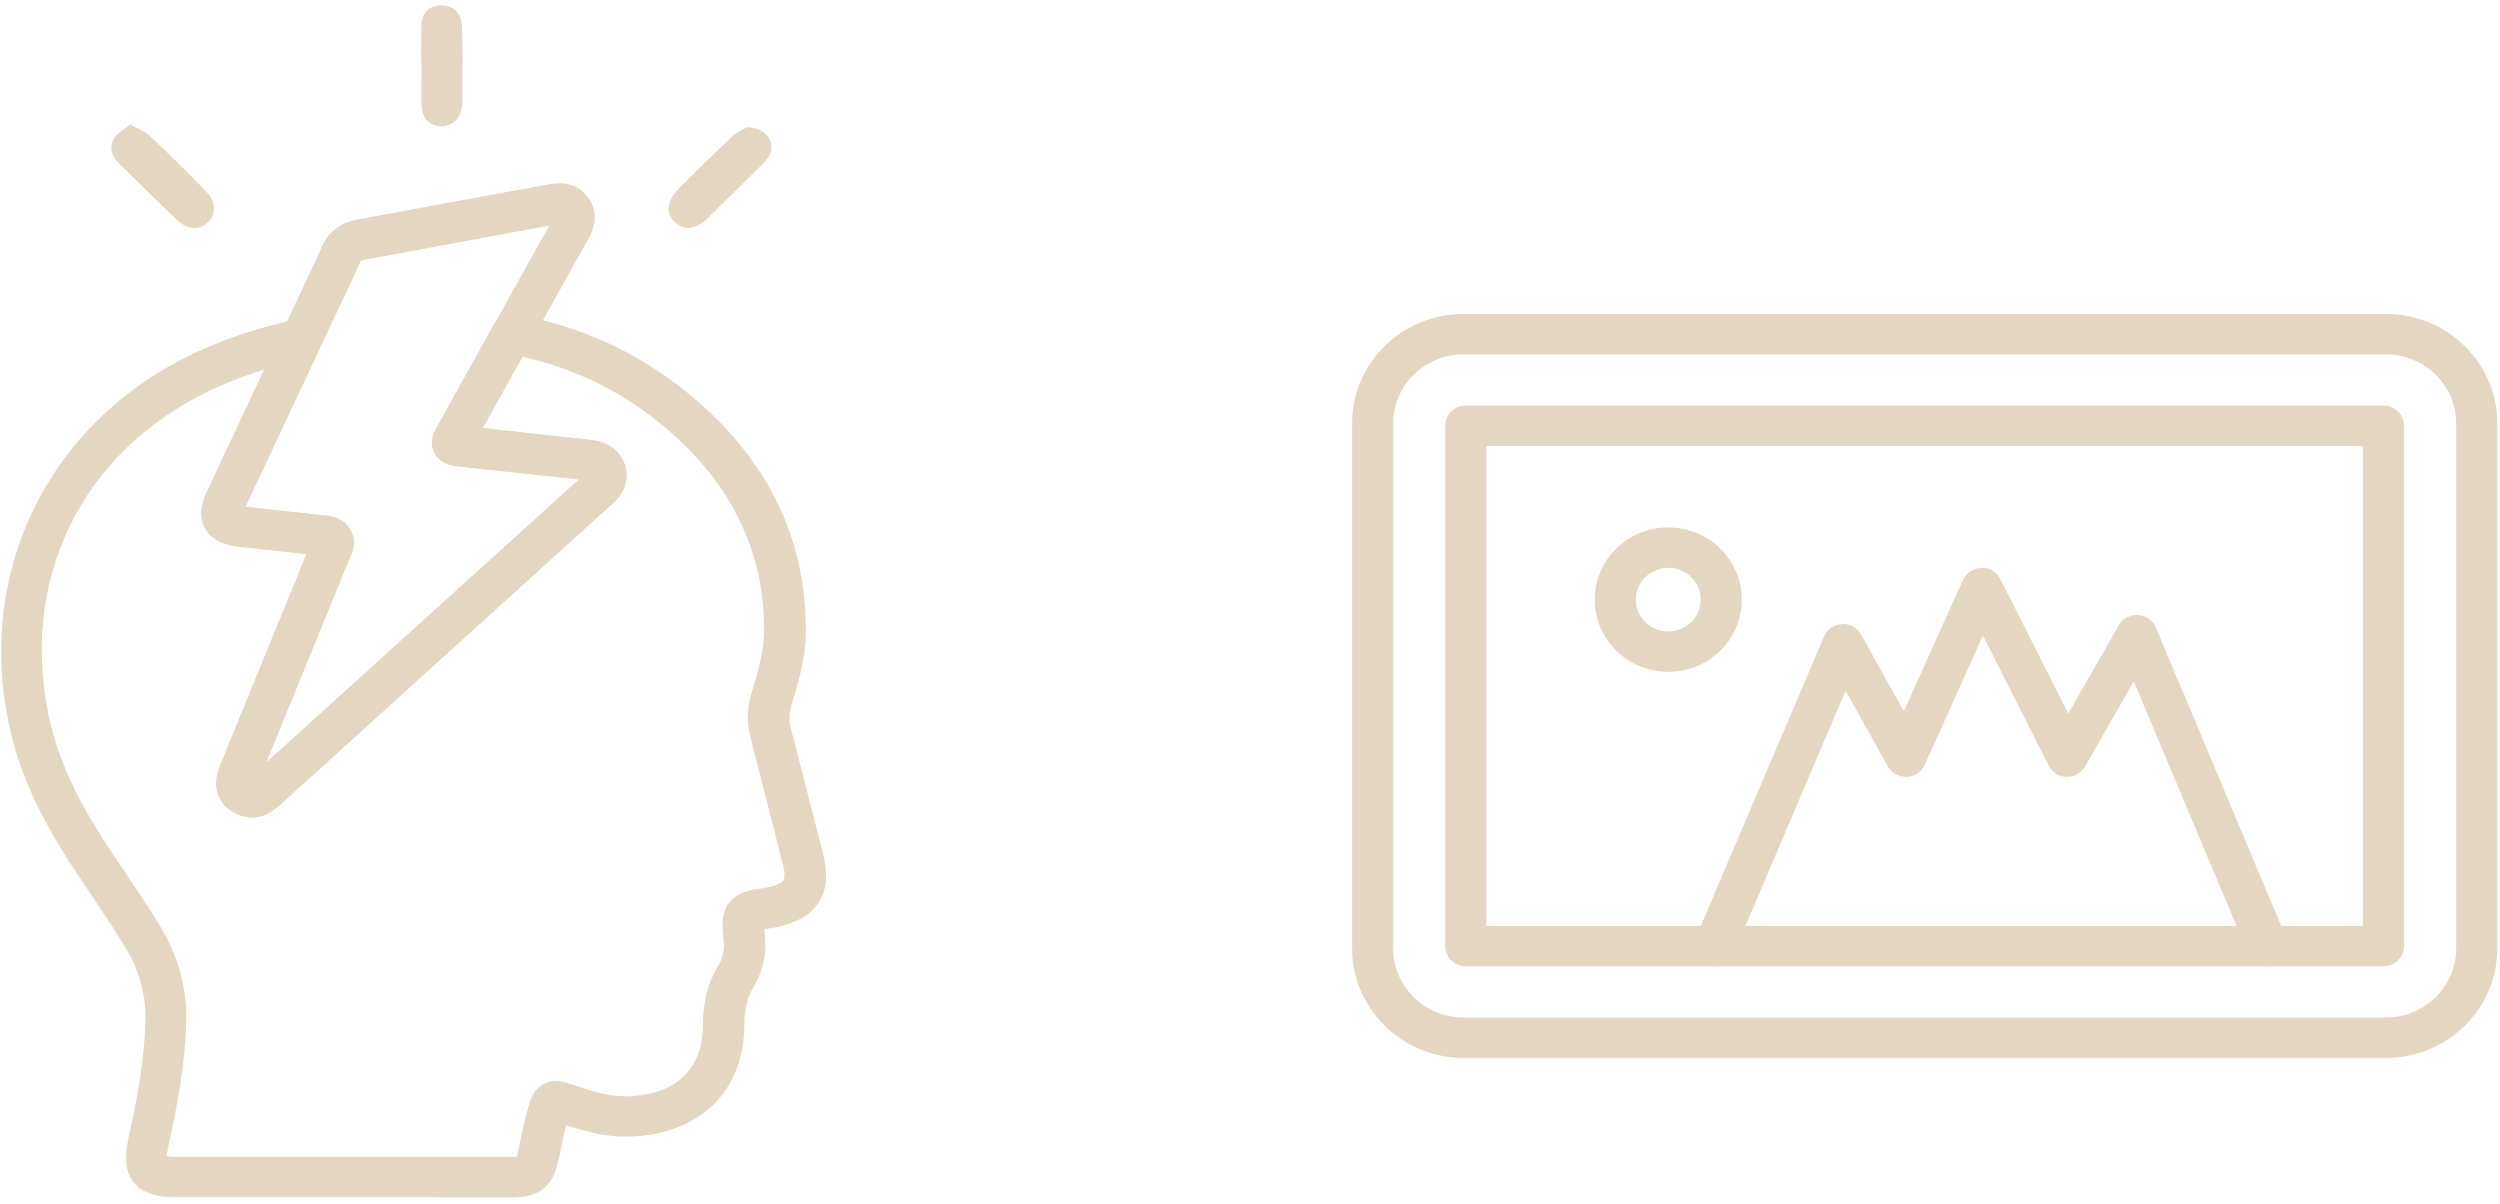
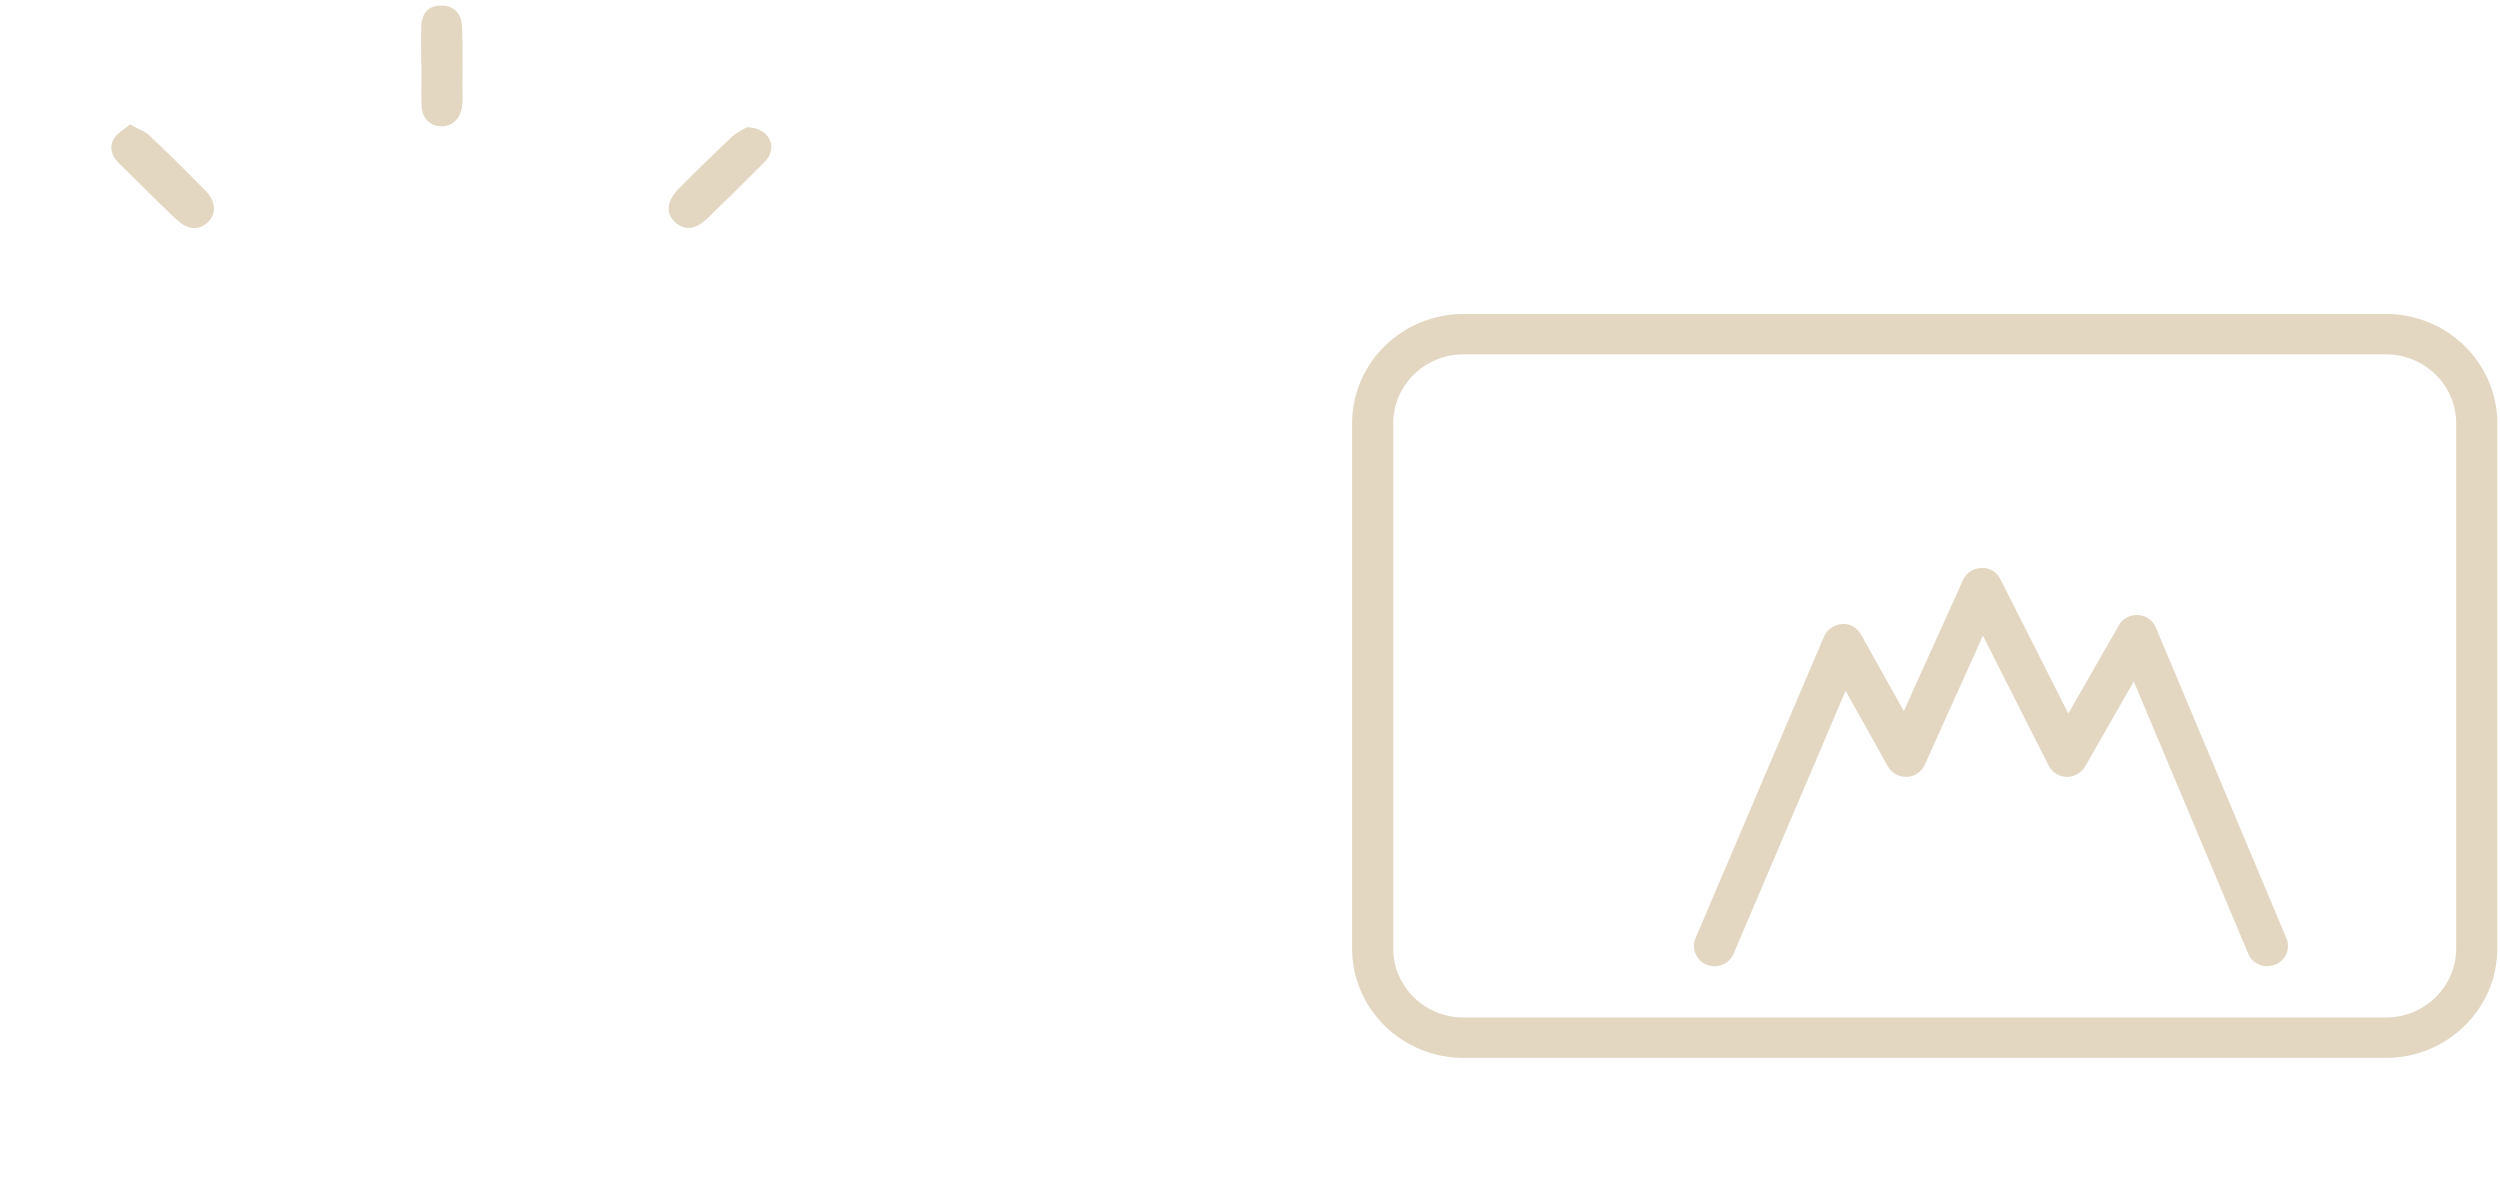
<svg xmlns="http://www.w3.org/2000/svg" width="216" height="104" viewBox="0 0 216 104" fill="none">
  <path d="M206.146 91.402H126.443C121.128 91.402 116.821 87.158 116.821 81.95V36.578C116.821 31.357 121.142 27.127 126.443 27.127H206.146C211.461 27.127 215.768 31.371 215.768 36.578V81.95C215.768 87.158 211.447 91.402 206.146 91.402ZM126.443 30.617C123.089 30.617 120.374 33.297 120.374 36.578V81.95C120.374 85.245 123.103 87.912 126.443 87.912H206.146C209.5 87.912 212.214 85.231 212.214 81.95V36.578C212.214 33.284 209.486 30.617 206.146 30.617H126.443Z" fill="#E3D7C1" />
-   <path d="M205.932 83.486H126.642C125.661 83.486 124.865 82.704 124.865 81.741V36.788C124.865 35.824 125.661 35.042 126.642 35.042H205.932C206.913 35.042 207.709 35.824 207.709 36.788V81.741C207.709 82.704 206.913 83.486 205.932 83.486ZM128.418 79.996H204.156V38.533H128.418V79.996Z" fill="#E3D7C1" />
  <path d="M195.899 83.486C195.202 83.486 194.534 83.081 194.25 82.411L184.358 58.873L180.151 66.23C179.824 66.789 179.185 67.138 178.56 67.124C177.906 67.11 177.309 66.733 177.01 66.161L171.325 54.922L166.294 66.091C166.024 66.691 165.427 67.096 164.745 67.124C164.063 67.138 163.438 66.803 163.111 66.216L159.458 59.683L149.78 82.411C149.396 83.304 148.358 83.723 147.449 83.346C146.539 82.969 146.113 81.95 146.496 81.057L157.596 54.992C157.866 54.378 158.463 53.959 159.145 53.917C159.856 53.861 160.467 54.238 160.794 54.825L164.489 61.442L169.606 50.106C169.89 49.492 170.501 49.087 171.198 49.073C171.922 49.031 172.519 49.436 172.832 50.036L178.702 61.651L183.065 54.029C183.392 53.443 184.017 53.107 184.728 53.135C185.41 53.177 186.007 53.596 186.263 54.21L197.547 81.071C197.917 81.964 197.49 82.983 196.581 83.346C196.353 83.43 196.126 83.472 195.899 83.472V83.486Z" fill="#E3D7C1" />
-   <path d="M144.137 58.05C140.641 58.05 137.784 55.258 137.784 51.809C137.784 48.361 140.627 45.569 144.137 45.569C147.648 45.569 150.49 48.361 150.49 51.809C150.49 55.258 147.648 58.05 144.137 58.05ZM144.137 49.059C142.602 49.059 141.337 50.288 141.337 51.809C141.337 53.331 142.588 54.559 144.137 54.559C145.686 54.559 146.937 53.331 146.937 51.809C146.937 50.288 145.686 49.059 144.137 49.059Z" fill="#E3D7C1" />
  <path d="M64.581 10.991C66.258 11.046 67.054 12.359 66.442 13.489C66.286 13.783 66.016 14.048 65.775 14.285C64.24 15.807 62.705 17.343 61.141 18.85C60.09 19.856 59.166 19.953 58.342 19.213C57.503 18.459 57.574 17.384 58.626 16.323C60.147 14.788 61.696 13.266 63.273 11.786C63.714 11.381 64.311 11.13 64.581 10.977V10.991Z" fill="#E3D7C1" />
  <path d="M11.227 10.753C11.909 11.13 12.478 11.311 12.876 11.674C14.539 13.238 16.159 14.843 17.751 16.477C18.689 17.426 18.717 18.515 17.921 19.241C17.154 19.925 16.201 19.869 15.249 18.962C13.544 17.356 11.895 15.695 10.232 14.062C9.635 13.461 9.422 12.693 9.834 11.995C10.104 11.507 10.716 11.2 11.227 10.753Z" fill="#E3D7C1" />
  <path d="M36.397 5.643C36.397 4.541 36.369 3.438 36.397 2.335C36.44 1.12 36.994 0.52 38.032 0.478C39.126 0.436 39.865 1.078 39.922 2.321C39.993 4.052 39.95 5.797 39.95 7.542C39.95 8.128 39.993 8.715 39.908 9.273C39.752 10.348 38.927 11.004 37.975 10.907C37.065 10.809 36.454 10.167 36.426 9.12C36.383 7.961 36.426 6.802 36.426 5.643H36.397Z" fill="#E3D7C1" />
-   <path d="M21.787 70.616C21.19 70.616 20.579 70.435 20.024 70.072C18.944 69.374 18.475 68.159 18.802 66.861C18.902 66.484 19.044 66.121 19.186 65.758L26.505 47.86L25.084 47.707C23.606 47.539 22.114 47.386 20.636 47.218C20.11 47.162 18.504 46.981 17.765 45.669C17.012 44.356 17.694 42.904 17.921 42.43C20.067 37.837 22.227 33.23 24.388 28.637L26.648 23.834C27.031 23.024 27.429 22.215 27.77 21.391C28.325 20.051 29.39 19.227 30.954 18.948C33.64 18.459 36.326 17.957 39.012 17.468L44.385 16.477C45.351 16.309 46.317 16.128 47.27 15.946C47.938 15.821 49.7 15.486 50.837 17.105C51.945 18.669 51.078 20.218 50.794 20.721C47.866 25.942 44.953 31.177 42.039 36.399C41.926 36.594 41.826 36.789 41.712 36.985C42.437 37.069 43.148 37.139 43.859 37.222L45.507 37.404C45.507 37.404 45.578 37.404 45.621 37.418L46.587 37.529C47.952 37.683 49.33 37.823 50.695 37.976C51.192 38.032 51.661 38.074 52.159 38.269C53.082 38.618 53.75 39.33 54.02 40.224C54.29 41.131 54.106 42.123 53.495 42.918C53.239 43.253 52.969 43.491 52.755 43.672L52.613 43.798L24.786 69.011C24.43 69.332 24.075 69.653 23.706 69.946C23.137 70.393 22.469 70.63 21.801 70.63L21.787 70.616ZM21.19 43.784C22.611 43.951 24.047 44.105 25.468 44.258L27.927 44.524C28.225 44.538 28.68 44.58 29.163 44.775C30.044 45.152 30.641 46.115 30.57 47.037C30.527 47.553 30.343 47.958 30.215 48.223L30.144 48.377L22.981 65.911L50.027 41.425C48.691 41.271 47.454 41.145 46.218 41.006L45.138 40.894C45.138 40.894 45.067 40.894 45.024 40.88L43.489 40.712C42.139 40.559 40.803 40.419 39.453 40.28C38.529 40.182 37.875 39.791 37.534 39.121C37.292 38.66 37.136 37.892 37.733 36.929C38.003 36.482 38.245 36.022 38.501 35.561C38.643 35.296 38.799 35.017 38.941 34.751C41.769 29.67 44.612 24.574 47.454 19.492C46.644 19.646 45.848 19.785 45.038 19.939L39.68 20.93C36.98 21.433 34.294 21.935 31.593 22.424C31.167 22.494 31.153 22.55 31.067 22.745C30.698 23.639 30.286 24.504 29.859 25.37L27.614 30.144C25.468 34.695 23.336 39.261 21.204 43.812L21.19 43.784Z" fill="#E3D7C1" />
-   <path d="M38.487 103.438C37.293 103.438 36.099 103.438 34.905 103.438H30.954H15.491C14.084 103.438 12.507 103.34 11.569 102.181C10.616 101.022 10.858 99.445 11.156 98.063C11.839 94.978 12.478 91.641 12.563 88.221C12.62 85.973 12.066 83.893 10.83 81.855C9.849 80.221 8.74 78.602 7.689 77.024L6.552 75.321C3.368 70.532 1.563 66.526 0.725 62.365C-2.104 48.489 4.903 35.449 18.149 29.907C20.522 28.916 23.052 28.134 25.667 27.575C26.335 27.436 27.003 27.673 27.43 28.19C27.856 28.706 27.941 29.418 27.657 30.018L26.989 31.429C25.056 35.547 23.123 39.665 21.19 43.784C22.612 43.951 24.047 44.105 25.468 44.258L27.927 44.524C28.226 44.538 28.68 44.58 29.163 44.775C30.045 45.152 30.642 46.115 30.57 47.037C30.528 47.553 30.343 47.958 30.215 48.223L30.144 48.377L22.981 65.911L50.027 41.424C48.776 41.285 47.526 41.145 46.275 41.02L45.138 40.894C45.138 40.894 45.067 40.894 45.025 40.88L43.49 40.712C42.139 40.559 40.803 40.419 39.453 40.28C38.529 40.182 37.876 39.791 37.535 39.121C37.293 38.66 37.137 37.892 37.734 36.929C38.004 36.482 38.259 36.022 38.501 35.561C38.643 35.296 38.785 35.017 38.942 34.751L42.679 28.036C43.049 27.38 43.816 27.017 44.57 27.157C50.184 28.204 54.973 30.381 59.251 33.816C66.215 39.428 69.697 46.436 69.626 54.673C69.612 56.767 69.029 58.847 68.418 60.774C68.176 61.542 68.148 62.17 68.319 62.854L68.702 64.348C69.512 67.517 70.323 70.686 71.133 73.855C71.559 75.53 71.431 76.856 70.735 77.945C70.038 79.034 68.844 79.746 67.096 80.109C66.84 80.165 66.57 80.193 66.3 80.235C66.229 80.235 66.13 80.263 66.044 80.263C66.044 80.375 66.059 80.5 66.073 80.584C66.087 80.766 66.101 80.933 66.116 81.101C66.215 82.594 65.874 83.99 65.121 85.261C64.566 86.182 64.311 87.229 64.311 88.542C64.311 94.042 60.758 97.742 55.03 98.174C52.728 98.356 50.667 97.797 48.919 97.211C48.691 98.091 48.521 98.97 48.336 99.864L48.265 100.171C47.782 102.516 46.659 103.438 44.271 103.452C42.338 103.452 40.406 103.452 38.487 103.452V103.438ZM30.94 99.948H34.891C38.004 99.948 41.13 99.948 44.243 99.948C44.428 99.948 44.57 99.948 44.655 99.933C44.683 99.836 44.726 99.696 44.769 99.473L44.826 99.166C45.039 98.119 45.266 97.044 45.55 95.983C45.806 95.033 46.048 94.14 46.986 93.651C47.938 93.163 48.819 93.484 49.757 93.805C51.292 94.349 52.955 94.838 54.731 94.698C58.597 94.405 60.729 92.213 60.729 88.542C60.729 86.601 61.156 84.94 62.022 83.488C62.435 82.818 62.591 82.12 62.534 81.31L62.492 80.905C62.406 79.998 62.278 78.769 63.117 77.848C63.87 77.01 64.979 76.871 65.775 76.759C65.959 76.731 66.144 76.717 66.315 76.675C67.324 76.466 67.608 76.186 67.679 76.075C67.75 75.963 67.878 75.614 67.636 74.679C66.84 71.51 66.03 68.355 65.22 65.185L64.836 63.692C64.495 62.365 64.538 61.109 64.979 59.713C65.504 58.038 66.002 56.251 66.016 54.617C66.087 47.497 63.032 41.397 56.934 36.496C53.467 33.704 49.587 31.833 45.11 30.814L41.997 36.399C41.884 36.594 41.784 36.789 41.67 36.985C42.395 37.069 43.106 37.139 43.816 37.222L45.465 37.404C45.465 37.404 45.536 37.404 45.579 37.418L46.602 37.529C47.952 37.669 49.302 37.823 50.653 37.976C51.15 38.032 51.619 38.074 52.117 38.269C53.04 38.618 53.708 39.33 53.978 40.224C54.248 41.131 54.064 42.122 53.452 42.918C53.197 43.253 52.927 43.491 52.713 43.672L52.571 43.798L24.744 69.011C24.388 69.332 24.033 69.653 23.663 69.946C22.583 70.798 21.176 70.853 19.997 70.086C18.916 69.388 18.447 68.173 18.774 66.875C18.874 66.498 19.016 66.135 19.158 65.772L26.477 47.874L25.056 47.721C23.578 47.553 22.086 47.4 20.608 47.232C20.082 47.176 18.476 46.995 17.737 45.682C16.984 44.37 17.666 42.918 17.893 42.444C19.528 38.939 21.176 35.435 22.825 31.931C21.688 32.28 20.593 32.685 19.513 33.132C7.674 38.074 1.648 49.284 4.178 61.695C4.932 65.409 6.58 69.025 9.508 73.422L10.631 75.097C11.711 76.703 12.834 78.364 13.857 80.067C15.42 82.65 16.173 85.428 16.088 88.318C15.989 92.032 15.306 95.55 14.596 98.803C14.482 99.347 14.425 99.682 14.411 99.892C14.61 99.919 14.937 99.948 15.463 99.948H30.912H30.94Z" fill="#E3D7C1" />
</svg>